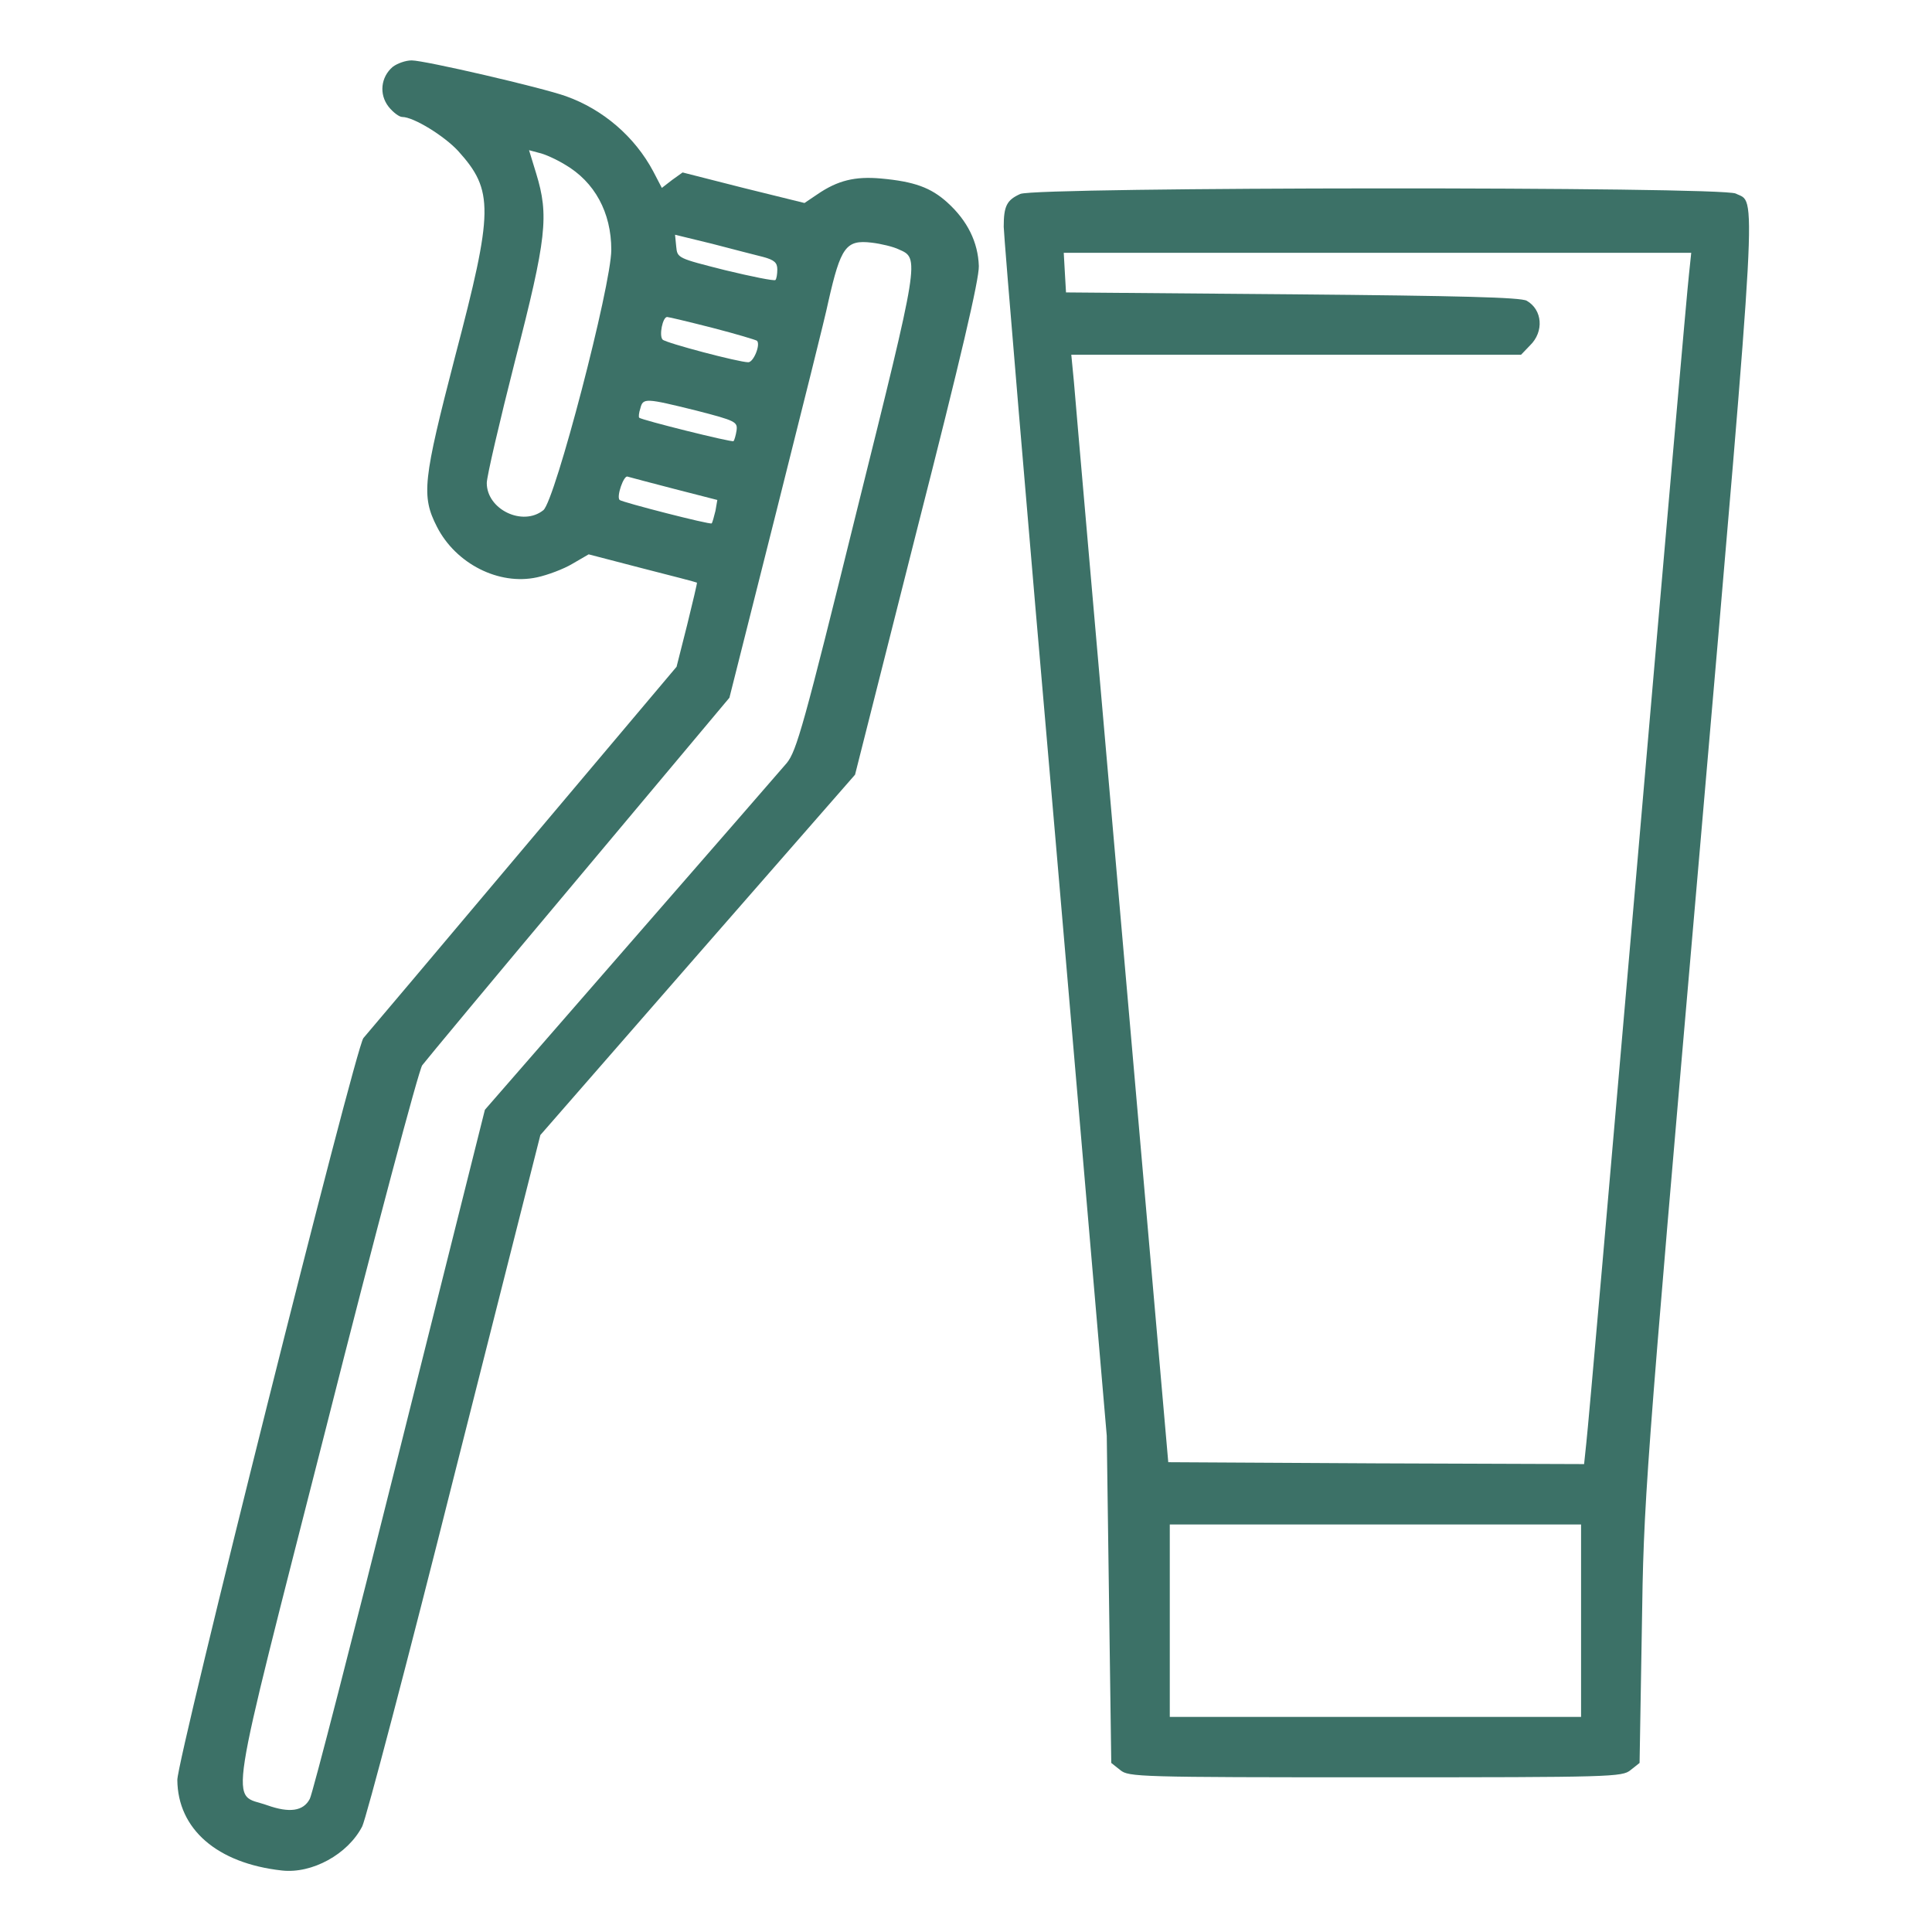
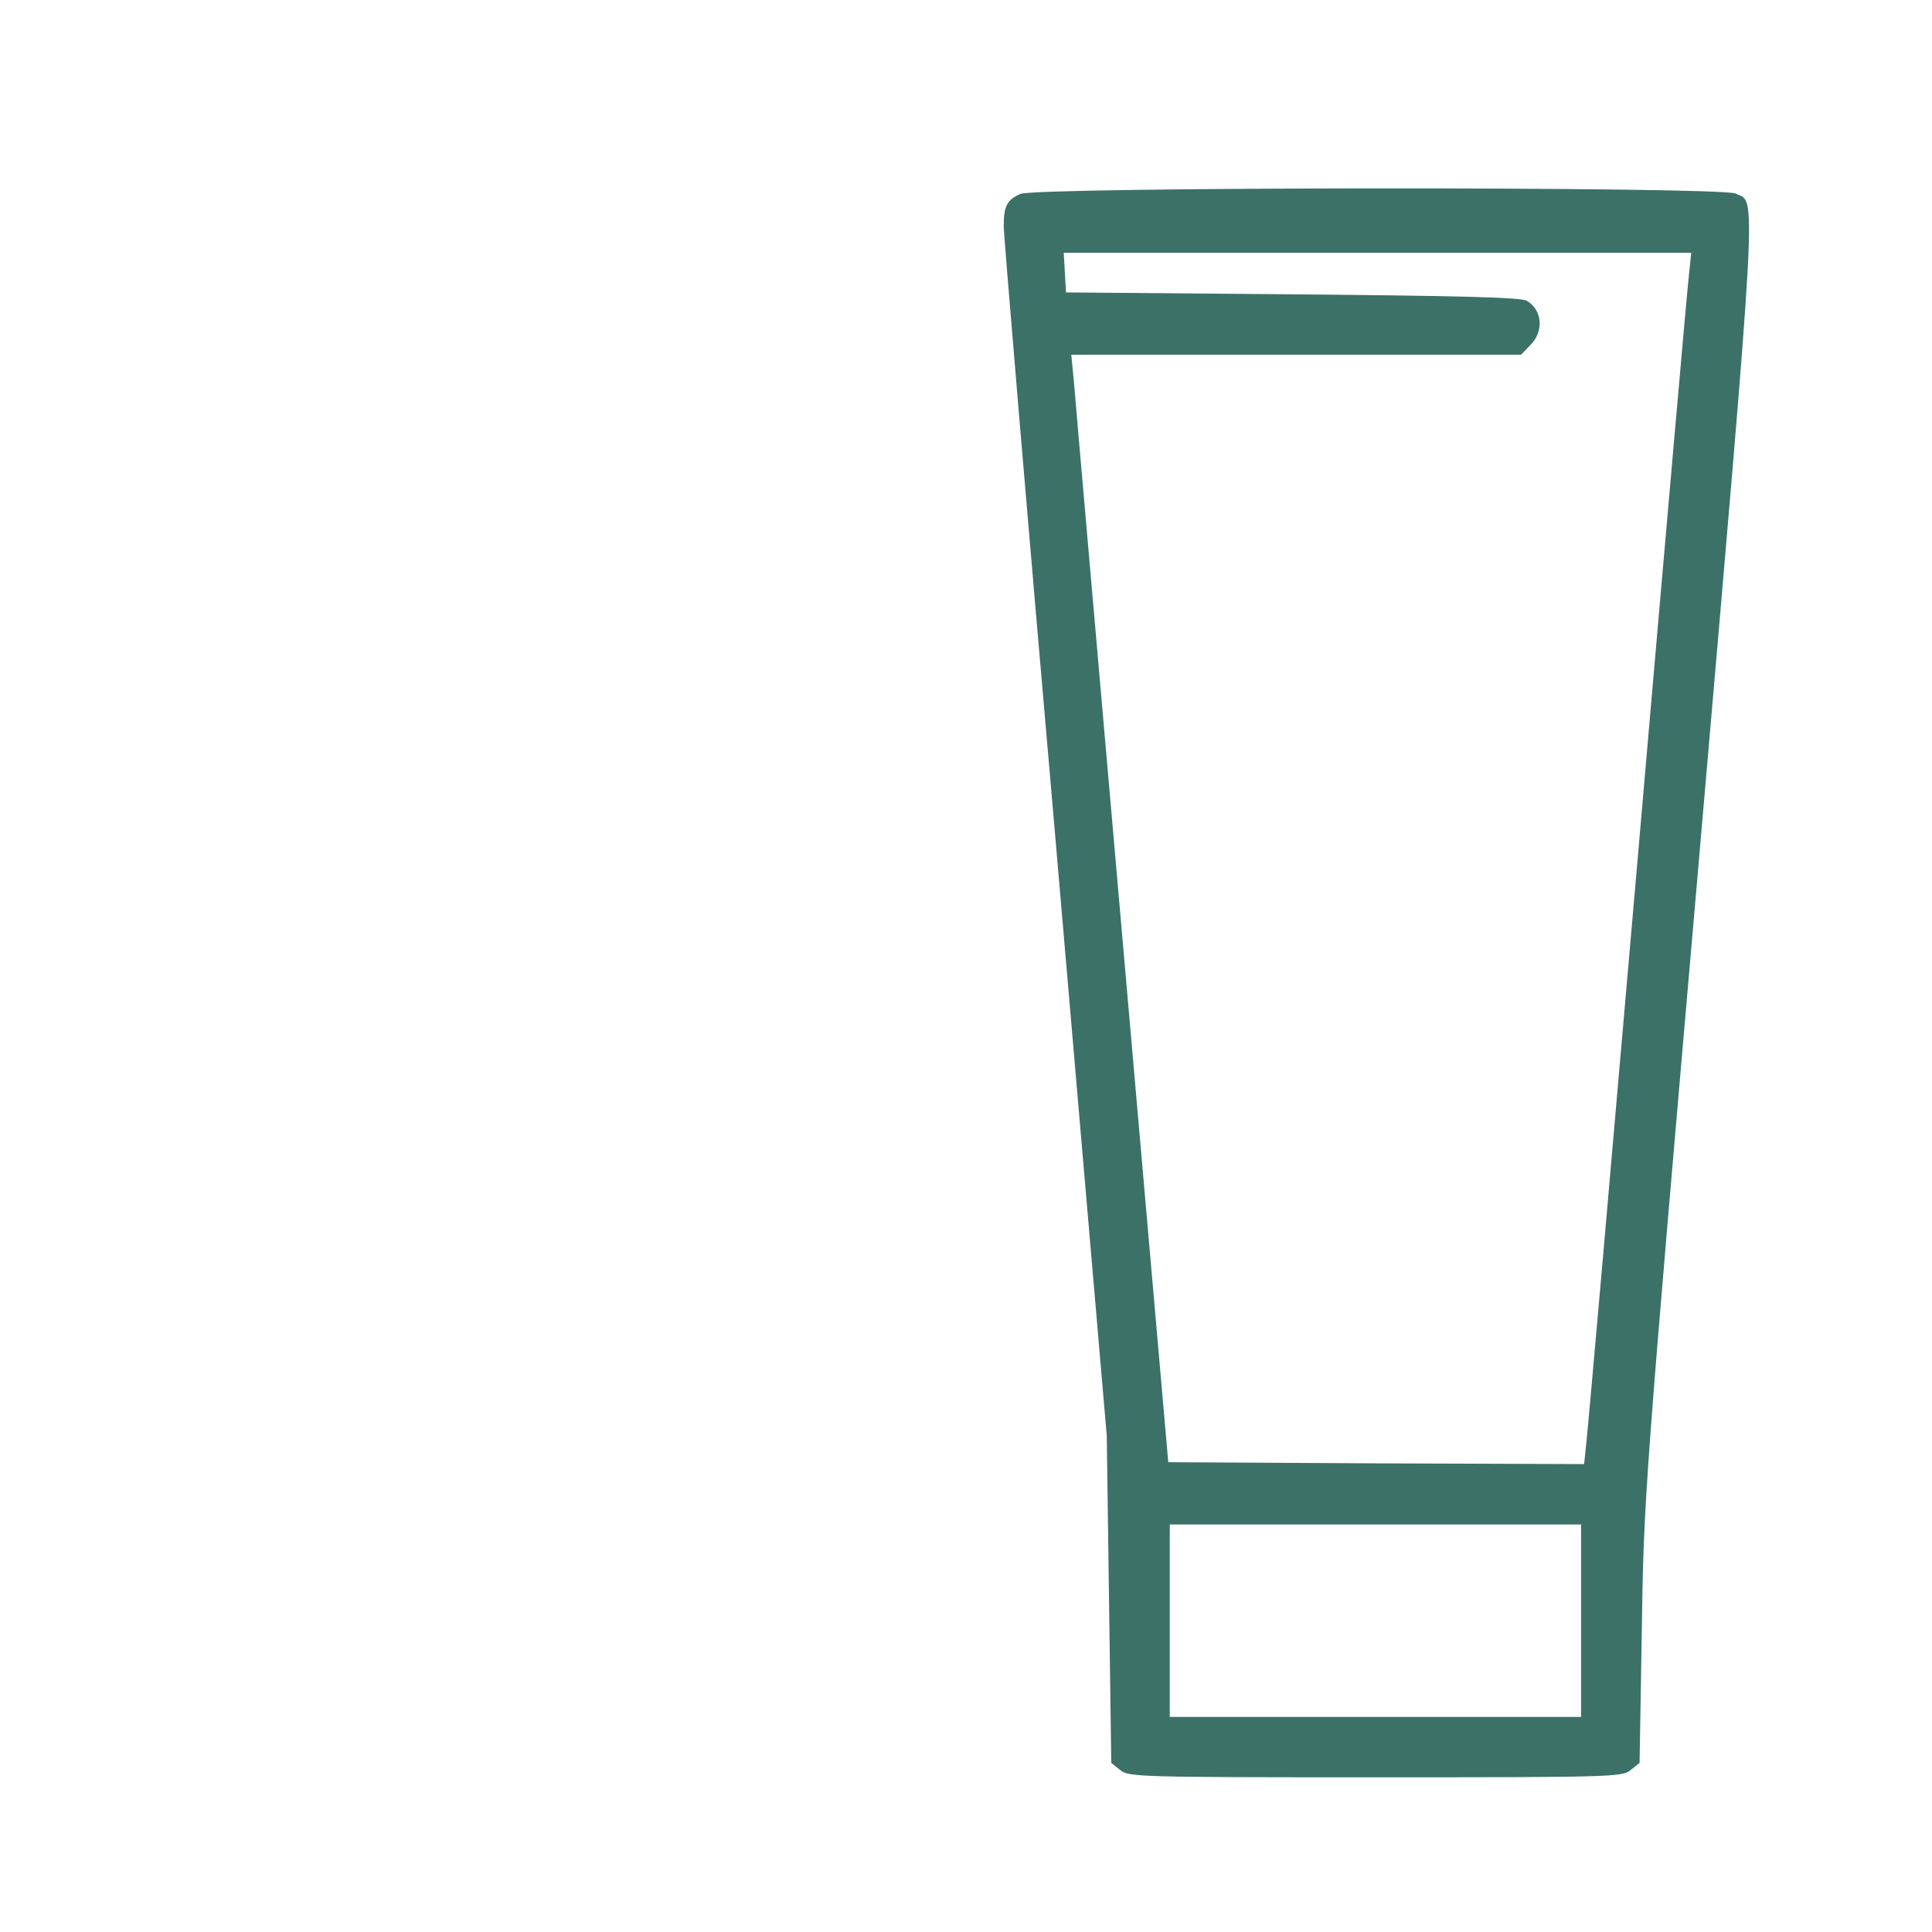
<svg xmlns="http://www.w3.org/2000/svg" width="42" height="42" viewBox="0 0 42 42" fill="none">
-   <path d="M8.539 1.452C8.277 1.674 8.236 2.051 8.449 2.322C8.548 2.445 8.679 2.543 8.745 2.543C8.991 2.543 9.655 2.953 9.959 3.281C10.738 4.143 10.73 4.569 9.893 7.752C9.196 10.443 9.155 10.779 9.499 11.452C9.909 12.256 10.845 12.731 11.673 12.551C11.903 12.502 12.255 12.37 12.444 12.256L12.797 12.051L13.962 12.354C14.61 12.518 15.143 12.658 15.151 12.666C15.159 12.674 15.061 13.084 14.938 13.585L14.708 14.495L11.361 18.465C9.524 20.648 7.965 22.493 7.9 22.567C7.727 22.772 3.855 38.219 3.855 38.694C3.864 39.761 4.717 40.507 6.128 40.663C6.784 40.737 7.563 40.31 7.875 39.703C7.957 39.539 8.868 36.086 9.885 32.033L11.747 24.675L15.168 20.754L18.588 16.841L19.934 11.517C20.885 7.793 21.287 6.071 21.279 5.783C21.262 5.267 21.033 4.799 20.598 4.405C20.237 4.077 19.876 3.946 19.146 3.88C18.588 3.831 18.211 3.921 17.768 4.225L17.489 4.413L16.16 4.085L14.839 3.749L14.61 3.913L14.388 4.085L14.2 3.724C13.798 2.97 13.109 2.379 12.305 2.092C11.78 1.903 9.229 1.313 8.95 1.313C8.818 1.313 8.638 1.378 8.539 1.452ZM12.28 3.577C12.928 3.954 13.289 4.619 13.289 5.431C13.289 6.202 12.067 10.886 11.812 11.091C11.361 11.452 10.582 11.074 10.582 10.5C10.582 10.361 10.861 9.163 11.197 7.842C11.886 5.168 11.935 4.684 11.657 3.774L11.501 3.265L11.714 3.322C11.837 3.347 12.091 3.462 12.28 3.577ZM16.595 5.587C16.833 5.652 16.898 5.71 16.898 5.857C16.898 5.956 16.882 6.062 16.857 6.087C16.833 6.112 16.341 6.013 15.766 5.874C14.725 5.611 14.725 5.611 14.7 5.357L14.675 5.103L15.479 5.299C15.922 5.414 16.423 5.545 16.595 5.587ZM19.54 5.422C19.991 5.619 19.999 5.587 18.621 11.124C17.473 15.775 17.317 16.324 17.104 16.587C16.964 16.751 15.438 18.506 13.699 20.5L10.541 24.126L8.687 31.525C7.67 35.594 6.792 39.006 6.735 39.105C6.595 39.375 6.292 39.416 5.808 39.244C5.004 38.957 4.889 39.67 7.096 31.008C8.162 26.792 9.105 23.256 9.179 23.158C9.253 23.059 10.779 21.222 12.584 19.073L15.857 15.168L16.874 11.132C17.432 8.909 17.948 6.858 18.006 6.563C18.277 5.365 18.391 5.209 18.949 5.275C19.154 5.299 19.425 5.365 19.54 5.422ZM15.496 7.129C16.004 7.26 16.439 7.391 16.456 7.408C16.538 7.49 16.382 7.875 16.267 7.875C16.062 7.875 14.479 7.457 14.405 7.383C14.323 7.301 14.405 6.891 14.503 6.891C14.536 6.891 14.979 6.997 15.496 7.129ZM15.135 8.925C15.996 9.147 16.037 9.171 16.012 9.36C15.996 9.467 15.963 9.573 15.947 9.59C15.914 9.622 13.945 9.13 13.896 9.081C13.88 9.065 13.888 8.974 13.921 8.876C13.978 8.646 14.036 8.654 15.135 8.925ZM14.667 10.631L15.594 10.869L15.553 11.107C15.52 11.239 15.488 11.361 15.471 11.378C15.438 11.411 13.527 10.919 13.47 10.869C13.396 10.796 13.56 10.328 13.642 10.361C13.699 10.377 14.159 10.5 14.667 10.631Z" fill="#3C7167" />
  <path d="M22.181 4.216C21.886 4.348 21.82 4.479 21.82 4.93C21.82 5.102 22.321 11.091 22.944 18.227L24.06 31.213L24.109 34.765L24.158 38.325L24.355 38.481C24.535 38.629 24.749 38.637 29.9 38.637C35.052 38.637 35.265 38.629 35.446 38.481L35.643 38.325L35.692 35.421C35.733 32.566 35.749 32.337 36.939 18.629C38.235 3.65 38.185 4.438 37.734 4.208C37.423 4.052 22.542 4.061 22.181 4.216ZM36.717 5.964C36.684 6.226 36.184 11.935 35.602 18.662C35.019 25.389 34.519 31.098 34.486 31.36L34.437 31.828L29.917 31.812L25.397 31.787L24.396 20.344C23.846 14.052 23.371 8.63 23.346 8.302L23.289 7.711H28.178H33.067L33.264 7.506C33.567 7.211 33.534 6.735 33.19 6.538C33.059 6.464 31.762 6.431 28.096 6.398L23.174 6.357L23.149 5.923L23.125 5.496H29.941H36.766L36.717 5.964ZM34.371 35.232V37.324H29.9H25.43V35.232V33.141H29.9H34.371V35.232Z" fill="#3C7167" />
</svg>